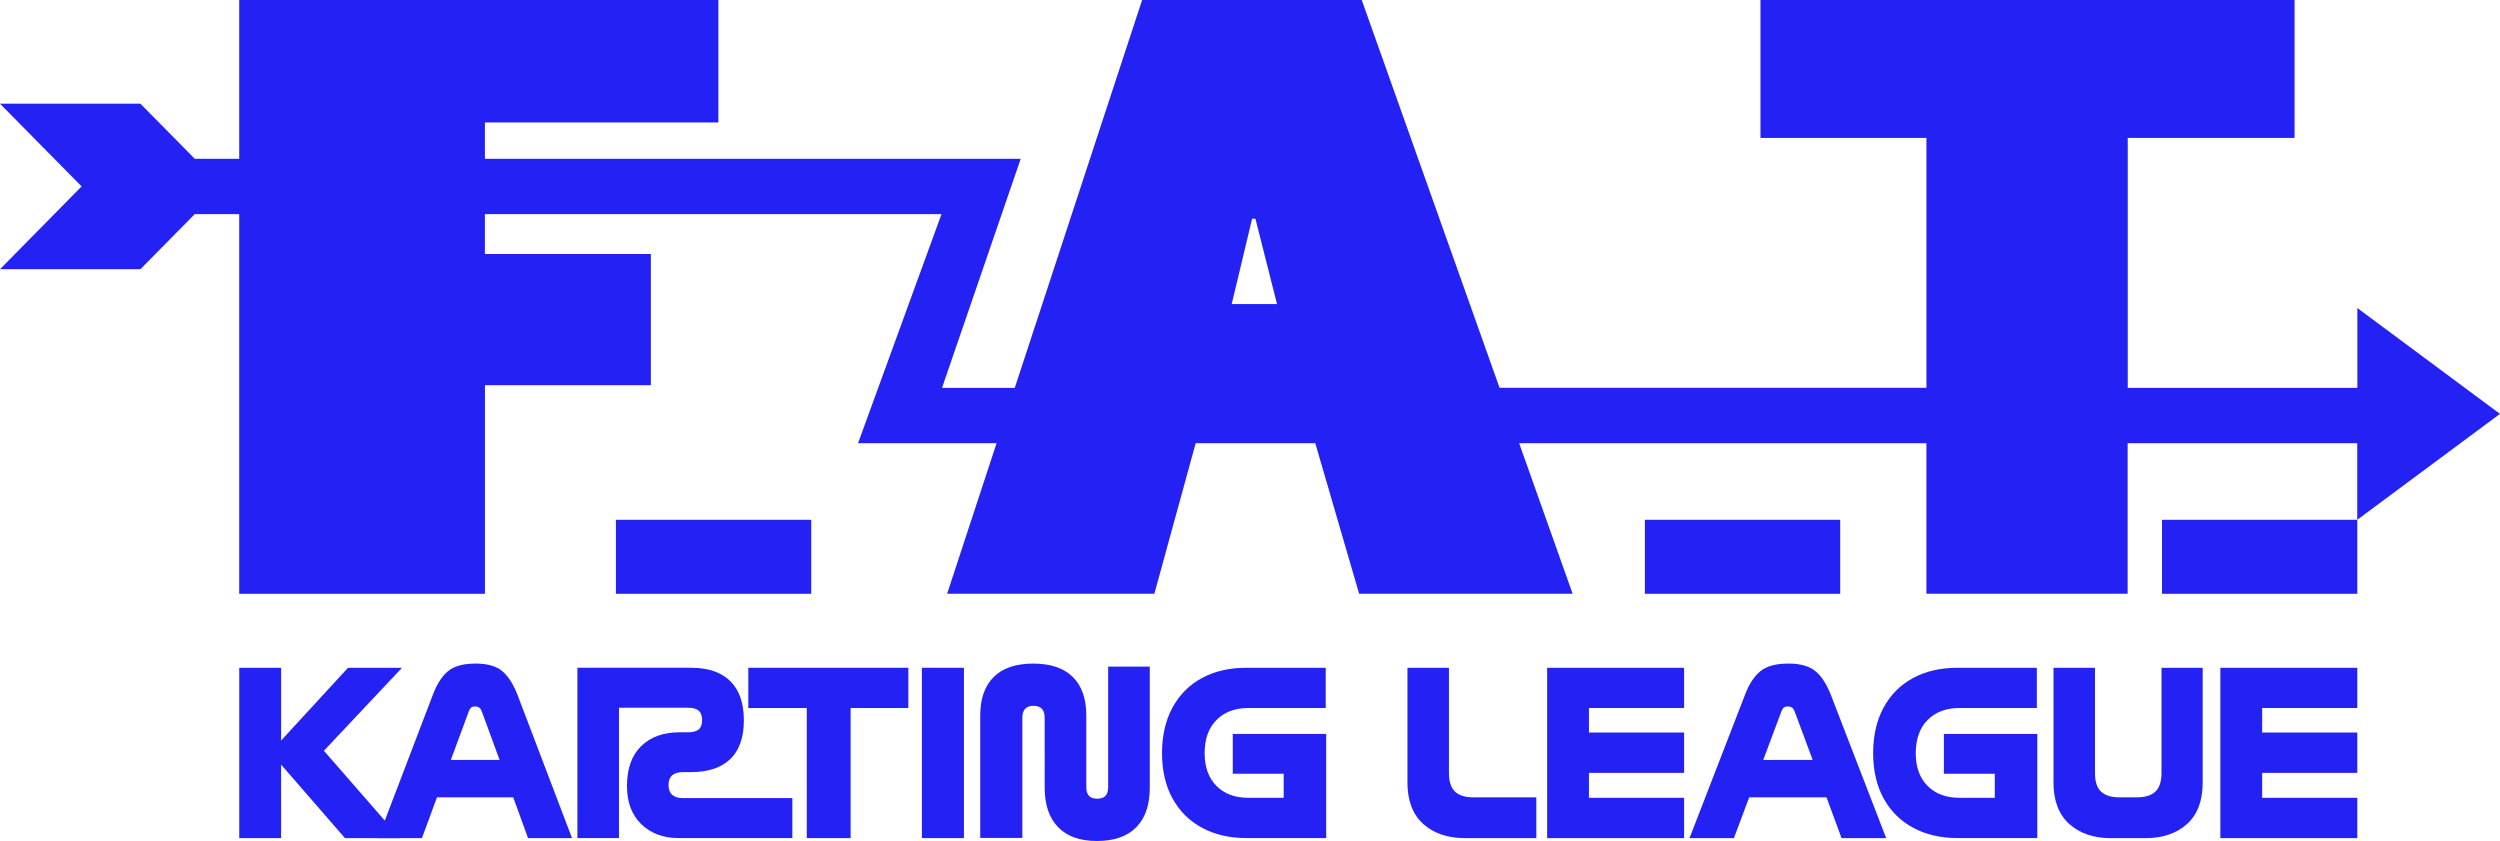
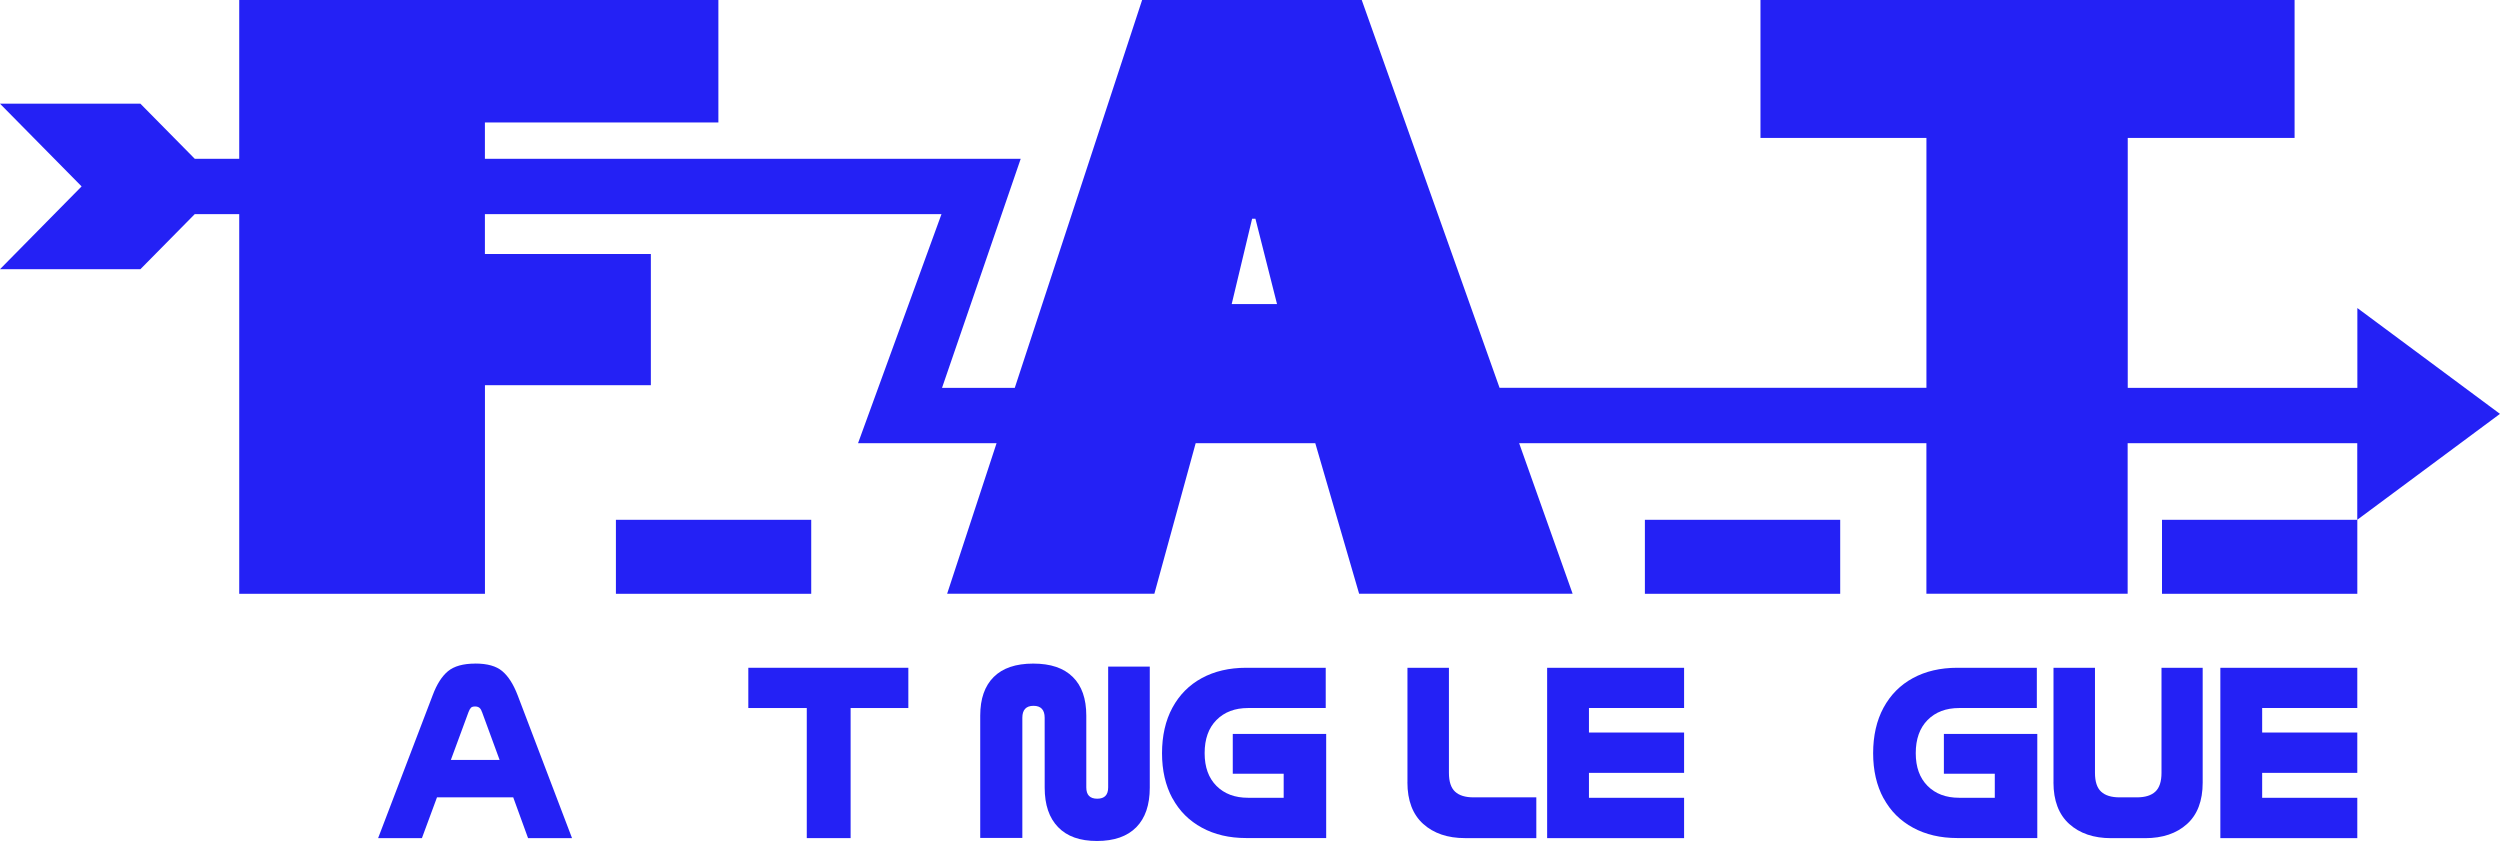
<svg xmlns="http://www.w3.org/2000/svg" fill="none" height="37" viewBox="0 0 110 37" width="110">
  <g fill="#2421f5">
-     <path d="m12.369 36.877h-1.842v-7.495h1.842v3.201l2.944-3.201h2.375l-3.436 3.651 3.351 3.844h-2.425l-2.81-3.235z" />
-     <path d="m30.412 29.382c.748 0 1.322.195 1.72.587.398.392.598.965.598 1.719s-.2 1.332-.598 1.712c-.398.381-.974.573-1.729.573h-.344c-.428 0-.644.188-.644.566 0 .193.054.336.161.432.107.096.252.143.431.143h4.856v1.762h-4.991c-.685 0-1.237-.204-1.657-.613-.42-.41-.628-.969-.628-1.681 0-.763.209-1.345.624-1.753.415-.405.981-.609 1.694-.609h.385c.202 0 .352-.04.452-.123.1-.081.15-.219.15-.412 0-.193-.05-.329-.15-.416-.1-.085-.252-.128-.452-.128h-3.055v5.733h-1.829v-7.495h5.008z" />
    <path d="m32.926 31.153v-1.771h7.041v1.771h-2.54v5.724h-1.929v-5.724z" />
    <path d="m103.721 29.382v1.771h-4.186v1.079h4.186v1.773h-4.186v1.099h4.186v1.773h-6.026v-7.495z" />
    <path d="m90.354 34.421v-5.039h1.825v4.623c0 .385.089.66.27.828s.452.251.813.251h.759c.361 0 .633-.083.813-.251.18-.166.272-.443.272-.828v-4.623h1.812v5.05c0 .804-.231 1.413-.692 1.827-.461.414-1.074.62-1.84.62h-1.5c-.763 0-1.377-.208-1.84-.625-.461-.416-.694-1.028-.694-1.831" />
    <path d="m74.1 29.382v1.771h-4.186v1.079h4.186v1.773h-4.186v1.099h4.186v1.773h-6.026v-7.495z" />
    <path d="m51.586 35.126c-.304-.562-.457-1.225-.457-1.986s.152-1.437.457-2.001c.307-.566.737-1.001 1.294-1.303s1.207-.454 1.951-.454h3.501v1.771h-3.416c-.581 0-1.046.177-1.392.528-.348.351-.52.837-.52 1.457s.174 1.092.52 1.442c.348.349.811.522 1.392.522h1.566v-1.057h-2.24v-1.751h4.11v4.58h-3.521c-.737 0-1.385-.15-1.944-.454-.561-.302-.994-.734-1.298-1.296" />
-     <path d="m42.413 29.382h-1.851v7.495h1.851z" />
    <path d="m45.965 31.582c0-.351-.165-.526-.491-.526s-.491.175-.491.526v5.288h-1.853v-5.384c0-.739.198-1.305.591-1.697.394-.394.974-.591 1.742-.591s1.34.195 1.738.587c.398.39.596.958.596 1.704v3.159c0 .329.159.495.481.495.322 0 .481-.166.481-.495v-5.319h1.831v5.33c0 .759-.2 1.341-.596 1.742-.398.401-.972.602-1.727.602-.755 0-1.316-.201-1.709-.607-.394-.403-.592-.983-.592-1.735z" />
-     <path d="m78.97 31.323c-.028-.085-.065-.148-.115-.184-.048-.036-.113-.054-.189-.054-.085 0-.146.018-.185.054-.039.036-.076.101-.111.193l-.787 2.104h2.175l-.787-2.115zm-.294-2.127c.533 0 .933.11 1.202.334.27.222.498.575.687 1.063l2.427 6.284h-1.964l-.661-1.793h-3.403l-.672 1.793h-1.953l2.436-6.293c.18-.479.409-.831.683-1.052.272-.222.678-.334 1.218-.334" />
    <path d="m82.875 35.126c-.304-.562-.457-1.225-.457-1.986s.152-1.437.457-2.001c.307-.566.737-1.001 1.294-1.303s1.207-.454 1.951-.454h3.501v1.771h-3.416c-.581 0-1.046.177-1.392.528-.346.351-.52.837-.52 1.457s.174 1.092.52 1.442c.348.349.811.522 1.392.522h1.566v-1.057h-2.24v-1.751h4.11v4.58h-3.521c-.737 0-1.383-.15-1.944-.454-.561-.302-.994-.734-1.298-1.296" />
    <path d="m61.928 34.421v-5.039h1.825v4.623c0 .385.089.66.27.828s.452.251.813.251h2.762v1.793h-3.138c-.763 0-1.377-.208-1.84-.625-.461-.416-.694-1.028-.694-1.831" />
    <path d="m21.203 31.323c-.026-.085-.065-.148-.113-.184s-.111-.054-.187-.054c-.083 0-.143.018-.18.054s-.074.101-.109.193l-.776 2.104h2.144l-.776-2.115zm-.289-2.127c.524 0 .92.11 1.185.334.265.222.491.575.678 1.063l2.392 6.284h-1.935l-.652-1.793h-3.355l-.663 1.793h-1.927l2.403-6.293c.18-.479.404-.831.672-1.052.27-.222.67-.334 1.203-.334" />
    <path d="m27.1 22.872v3.255h8.594v-3.255zm68.028 0v3.255h8.594v-3.255zm-22.753 0v3.255h8.594v-3.255zm-18.18-9.494.898-3.754h.146l.95 3.754zm55.807 4.835-6.278-4.659v3.512h-10.103v-10.996h7.341v-6.071h-23.501v6.071h7.302v10.994h-18.782l-6.065-17.065h-9.662l-5.604 17.067h-3.201l3.462-10.078h-23.575v-1.598h10.273v-5.391h-21.083v6.987h-1.957l-2.392-2.424h-6.178l3.592 3.64-3.592 3.644h6.178l2.392-2.424h1.957v16.705h10.812v-9.178h7.3v-5.773h-7.302v-1.753h20.089l-3.671 10.078h6.095l-2.175 6.624h9.118l1.818-6.624h5.263l1.929 6.624h9.394l-2.353-6.624h17.919v6.624h8.855v-6.624h10.103v3.369l6.278-4.659z" />
  </g>
</svg>